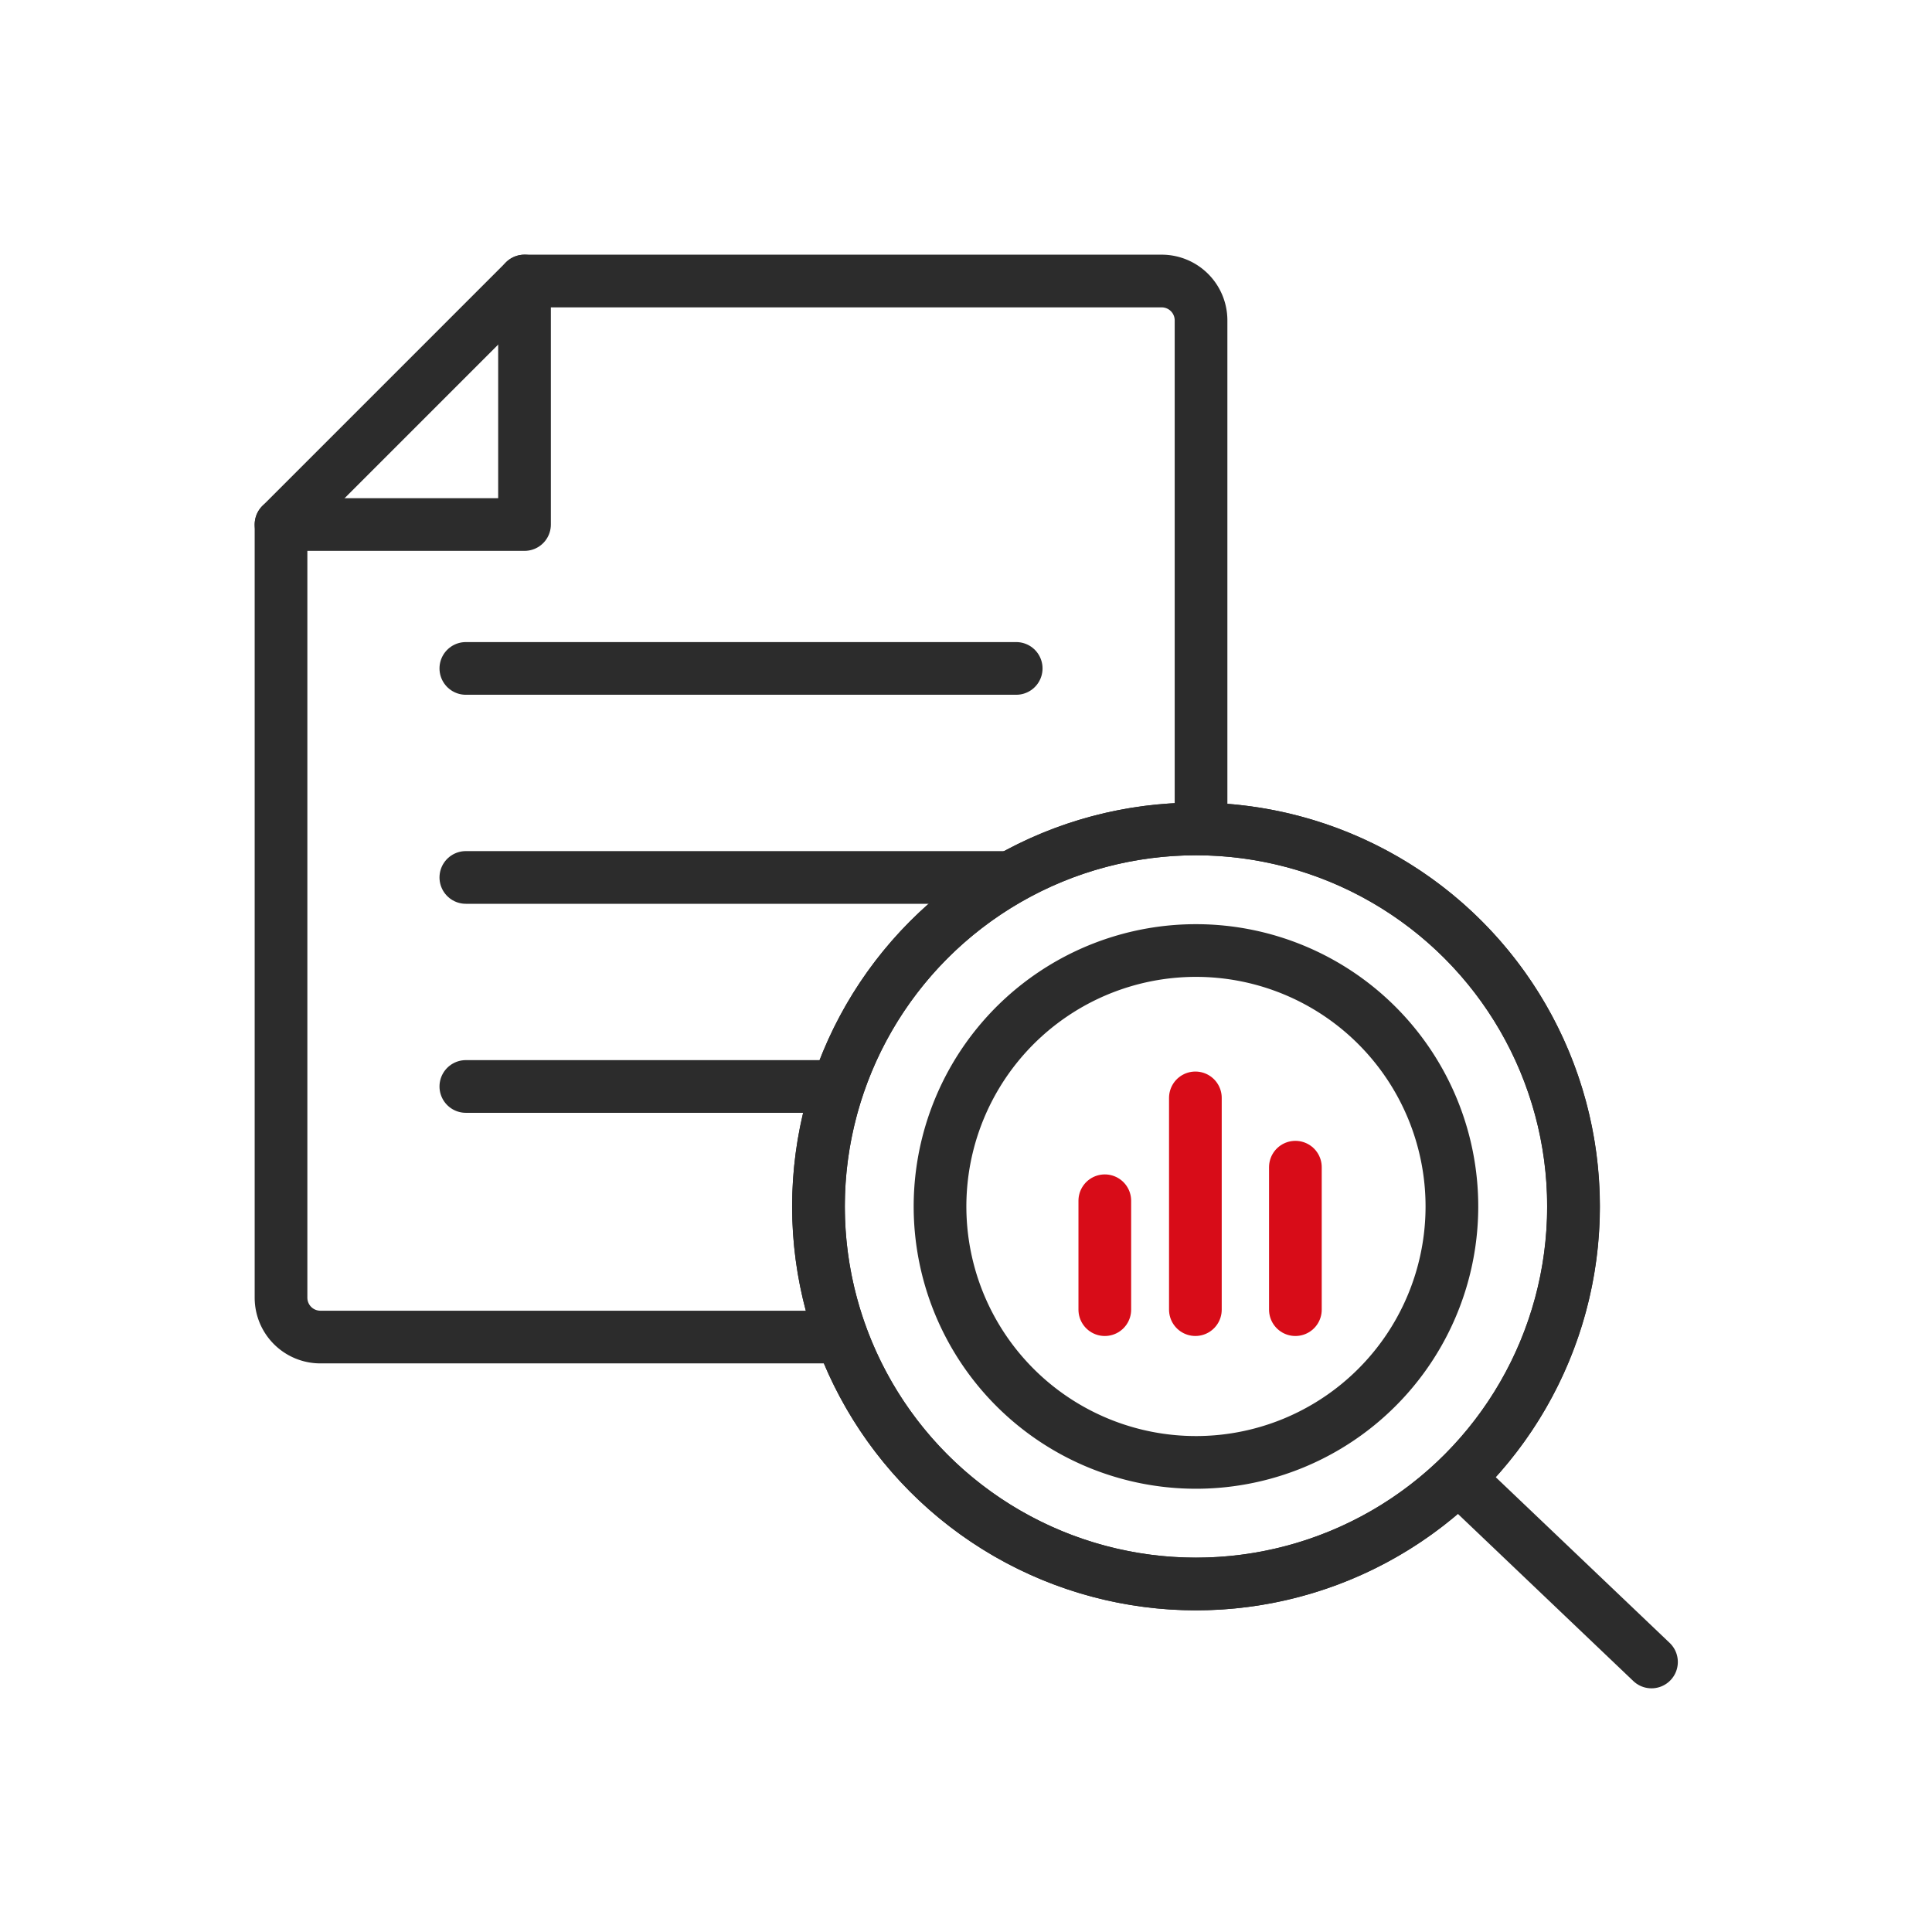
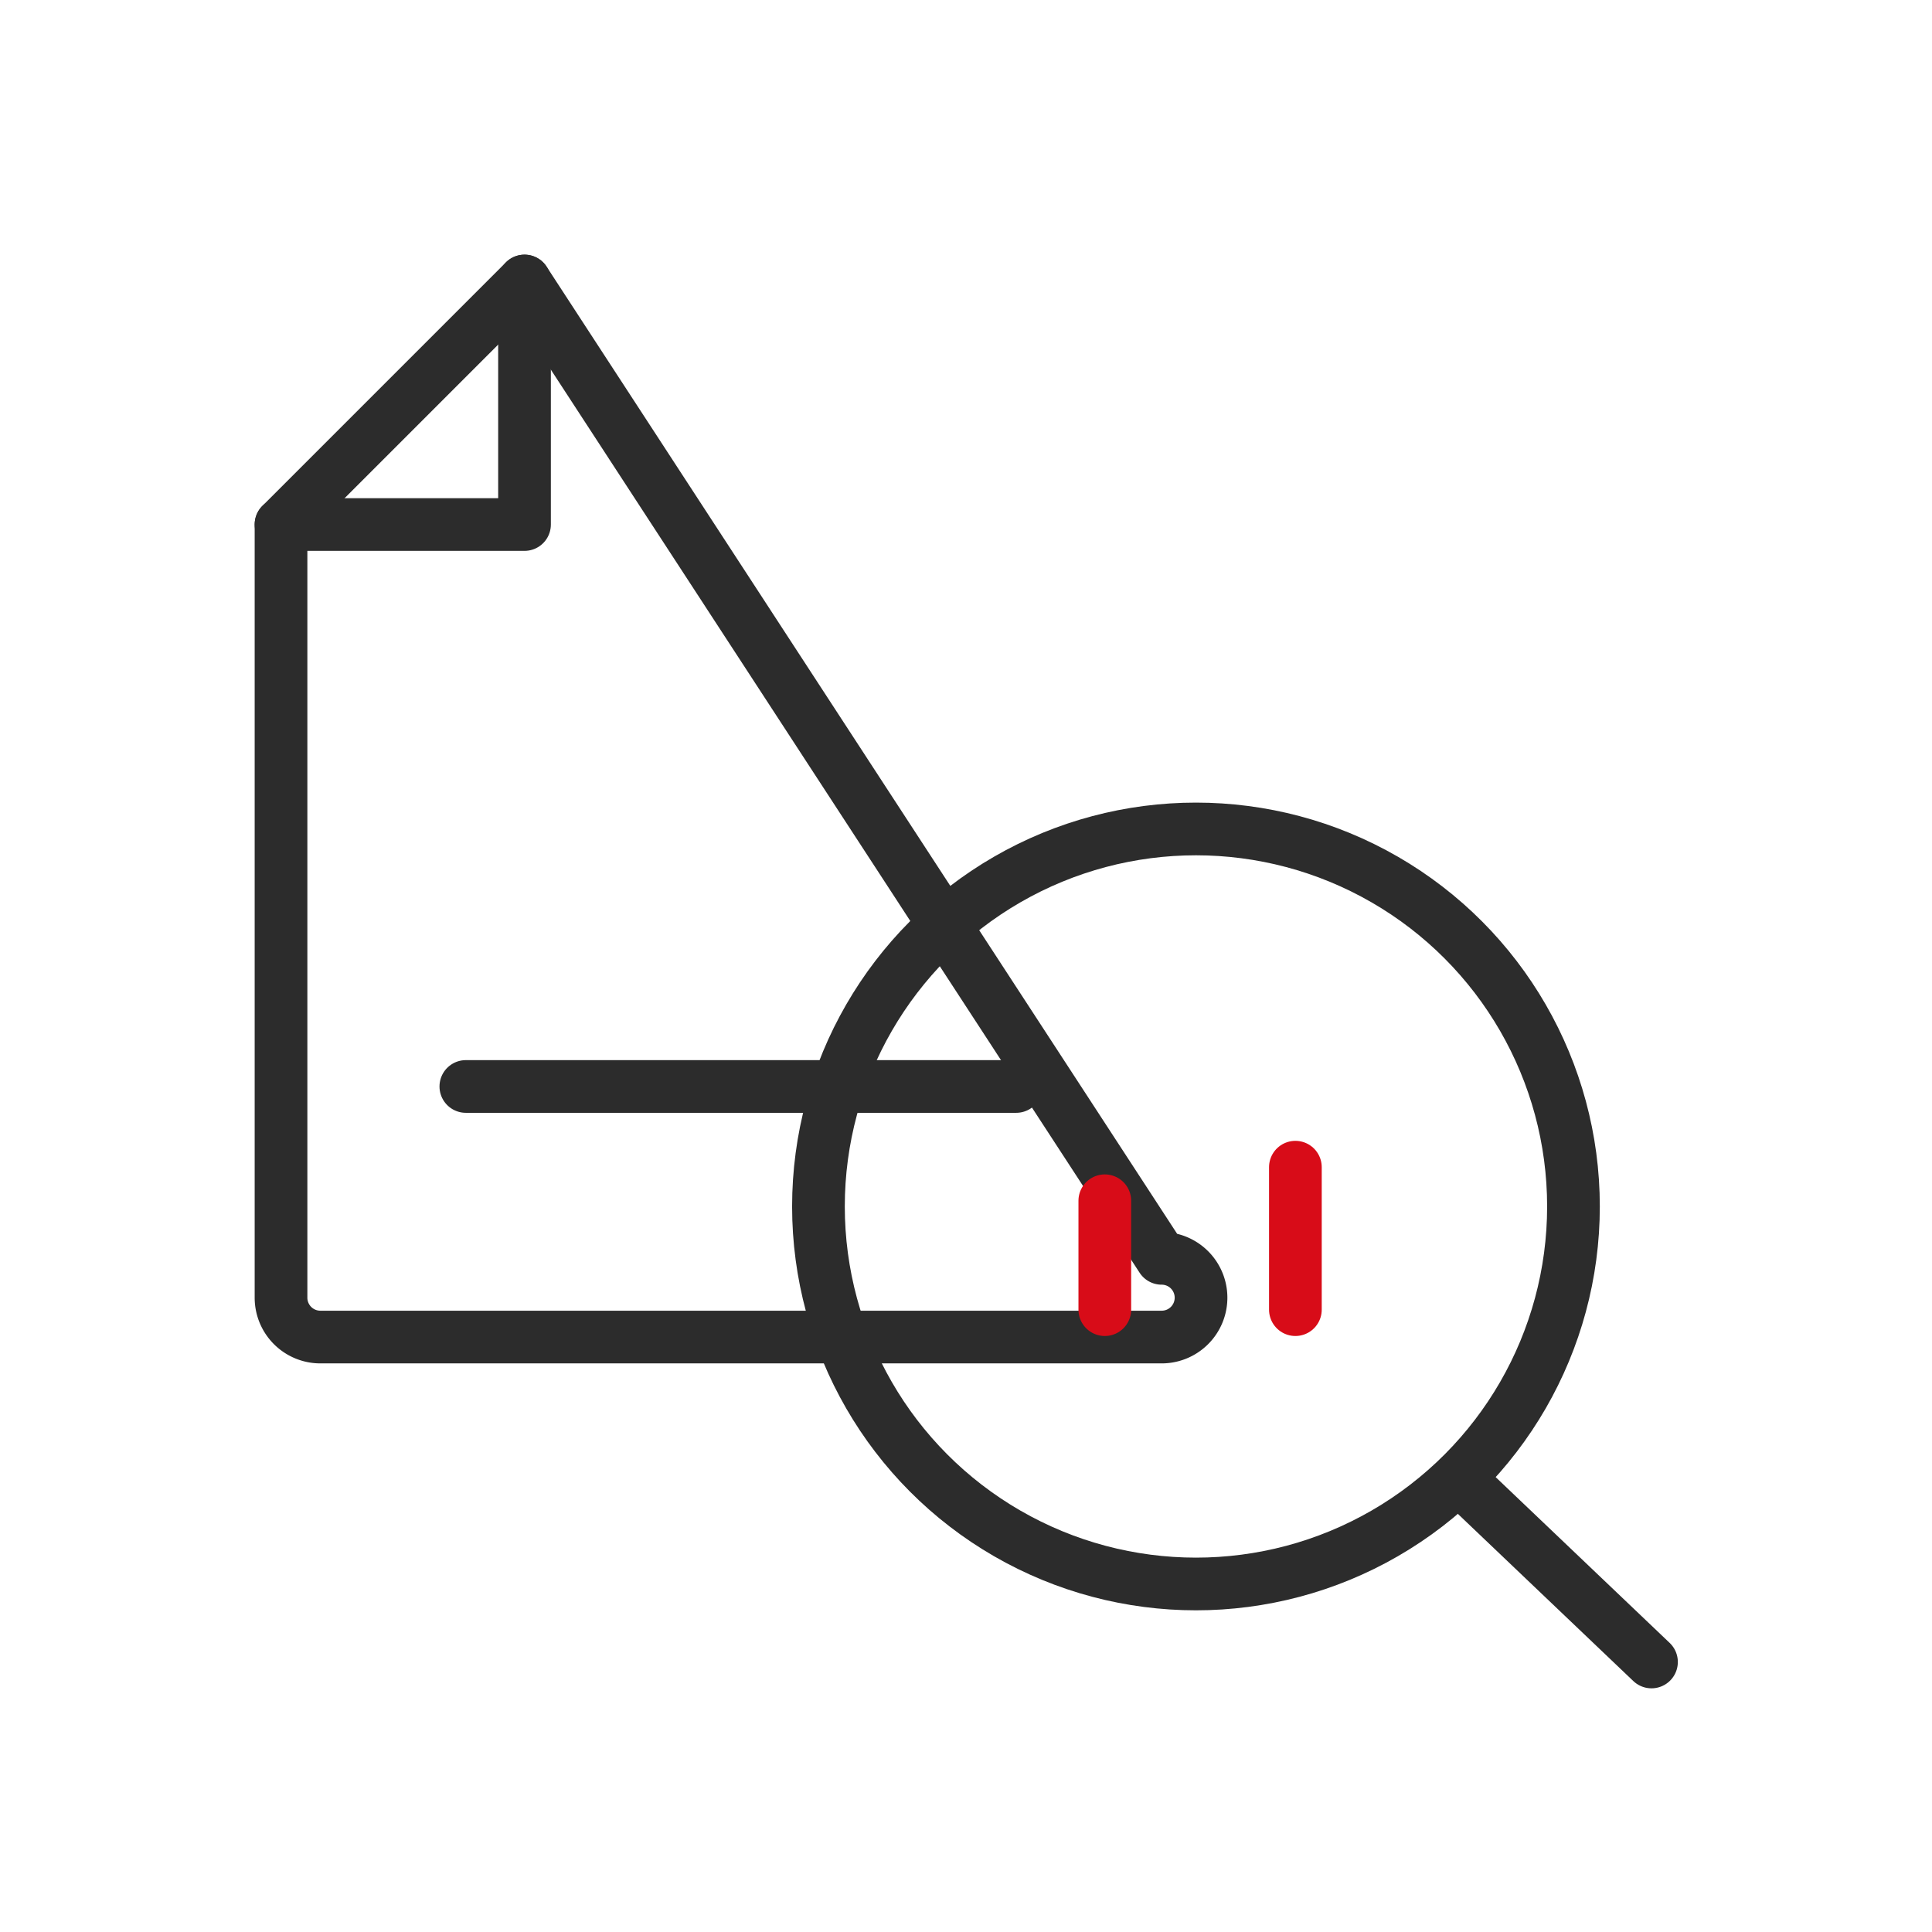
<svg xmlns="http://www.w3.org/2000/svg" width="110" height="110" viewBox="0 0 110 110">
  <g id="グループ_33469" data-name="グループ 33469" transform="translate(-257 17840)">
    <rect id="長方形_3969" data-name="長方形 3969" width="110" height="110" transform="translate(257 -17840)" fill="#fff" />
    <g id="グループ_33277" data-name="グループ 33277" transform="translate(110.378 -20021.906)">
      <g id="グループ_33251" data-name="グループ 33251" transform="translate(162.622 2197.906)">
-         <path id="パス_7610" data-name="パス 7610" d="M19.77,5.906,5.906,19.77V63.791a2.241,2.241,0,0,0,2.241,2.241h47.9a2.241,2.241,0,0,0,2.241-2.241V8.147a2.241,2.241,0,0,0-2.241-2.241Z" transform="translate(-5.906 -5.906)" fill="none" stroke="#2c2c2c" stroke-linecap="round" stroke-linejoin="round" stroke-width="3" />
+         <path id="パス_7610" data-name="パス 7610" d="M19.77,5.906,5.906,19.77V63.791a2.241,2.241,0,0,0,2.241,2.241h47.9a2.241,2.241,0,0,0,2.241-2.241a2.241,2.241,0,0,0-2.241-2.241Z" transform="translate(-5.906 -5.906)" fill="none" stroke="#2c2c2c" stroke-linecap="round" stroke-linejoin="round" stroke-width="3" />
        <path id="パス_7611" data-name="パス 7611" d="M19.77,5.906V19.77H5.906" transform="translate(-5.906 -5.906)" fill="none" stroke="#2c2c2c" stroke-linecap="round" stroke-linejoin="round" stroke-width="3" />
-         <line id="線_398" data-name="線 398" x2="31.335" transform="translate(10.523 22.057)" fill="none" stroke="#2c2c2c" stroke-linecap="round" stroke-linejoin="round" stroke-width="3" />
-         <line id="線_399" data-name="線 399" x2="31.335" transform="translate(10.523 33.958)" fill="none" stroke="#2c2c2c" stroke-linecap="round" stroke-linejoin="round" stroke-width="3" />
        <line id="線_400" data-name="線 400" x2="31.335" transform="translate(10.523 45.859)" fill="none" stroke="#2c2c2c" stroke-linecap="round" stroke-linejoin="round" stroke-width="3" />
-         <path id="パス_7612" data-name="パス 7612" d="M148.8,129.254A21.494,21.494,0,1,1,127.3,107.76,21.494,21.494,0,0,1,148.8,129.254" transform="translate(-75.208 -76.563)" fill="#fff" stroke="#2c2c2c" stroke-width="3" />
        <ellipse id="楕円形_553" data-name="楕円形 553" cx="21.494" cy="21.494" rx="21.494" ry="21.494" transform="translate(30.599 31.197)" fill="none" stroke="#2c2c2c" stroke-linecap="round" stroke-linejoin="round" stroke-width="3" />
-         <path id="パス_7613" data-name="パス 7613" d="M157.552,144.932A14.572,14.572,0,1,1,142.98,130.36,14.572,14.572,0,0,1,157.552,144.932Z" transform="translate(-90.887 -92.241)" fill="none" stroke="#2c2c2c" stroke-linecap="round" stroke-linejoin="round" stroke-width="3" />
        <line id="線_401" data-name="線 401" x2="10.529" y2="10.032" transform="translate(67.5 68.594)" fill="none" stroke="#2c2c2c" stroke-linecap="round" stroke-linejoin="round" stroke-width="3" />
      </g>
      <g id="グループ_33250" data-name="グループ 33250" transform="translate(209.525 2244.415)">
        <line id="線_402" data-name="線 402" y2="6.2" transform="translate(0 5.857)" fill="none" stroke="#d80c18" stroke-linecap="round" stroke-linejoin="round" stroke-width="3" />
-         <line id="線_403" data-name="線 403" y2="12.056" transform="translate(5.157)" fill="none" stroke="#d80c18" stroke-linecap="round" stroke-linejoin="round" stroke-width="3" />
        <line id="線_404" data-name="線 404" y2="8.111" transform="translate(10.851 3.946)" fill="none" stroke="#d80c18" stroke-linecap="round" stroke-linejoin="round" stroke-width="3" />
      </g>
    </g>
  </g>
</svg>